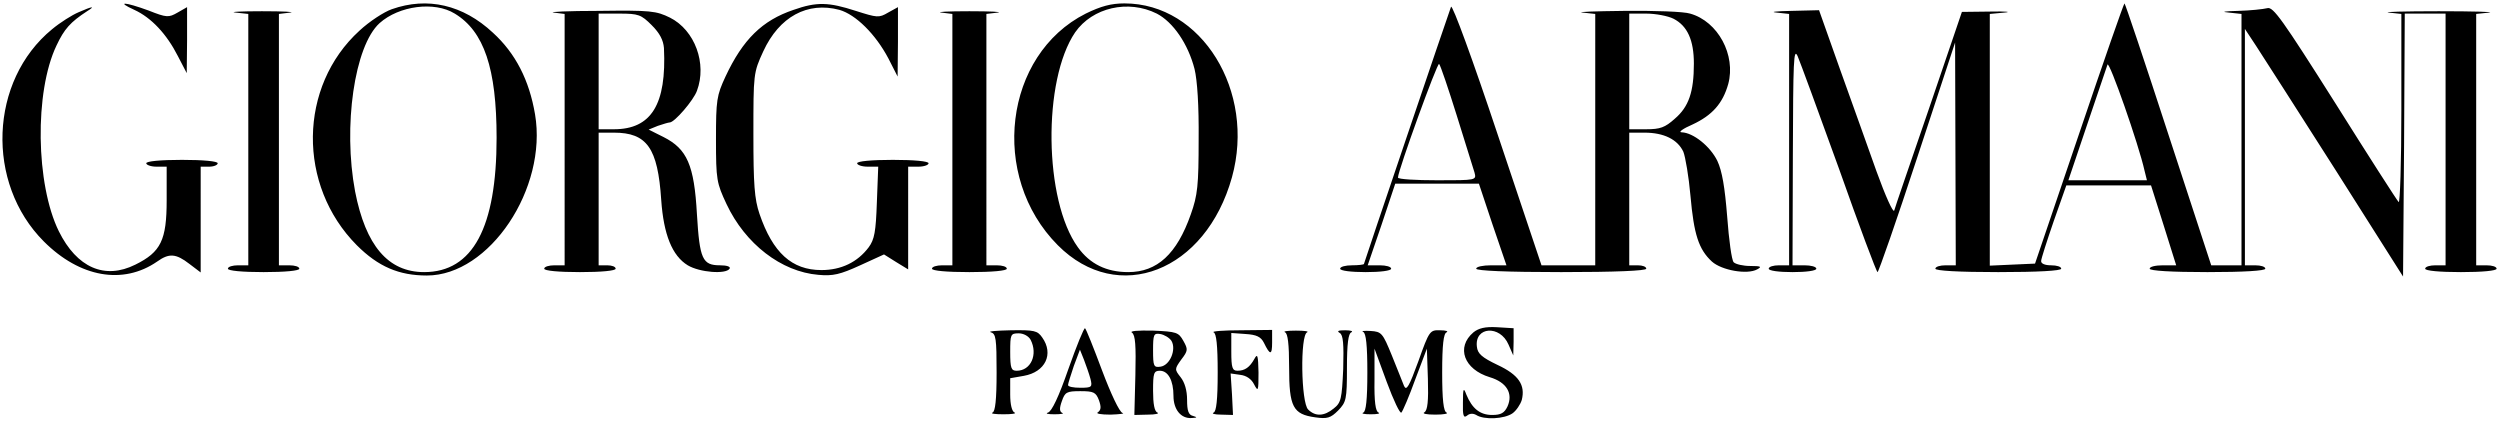
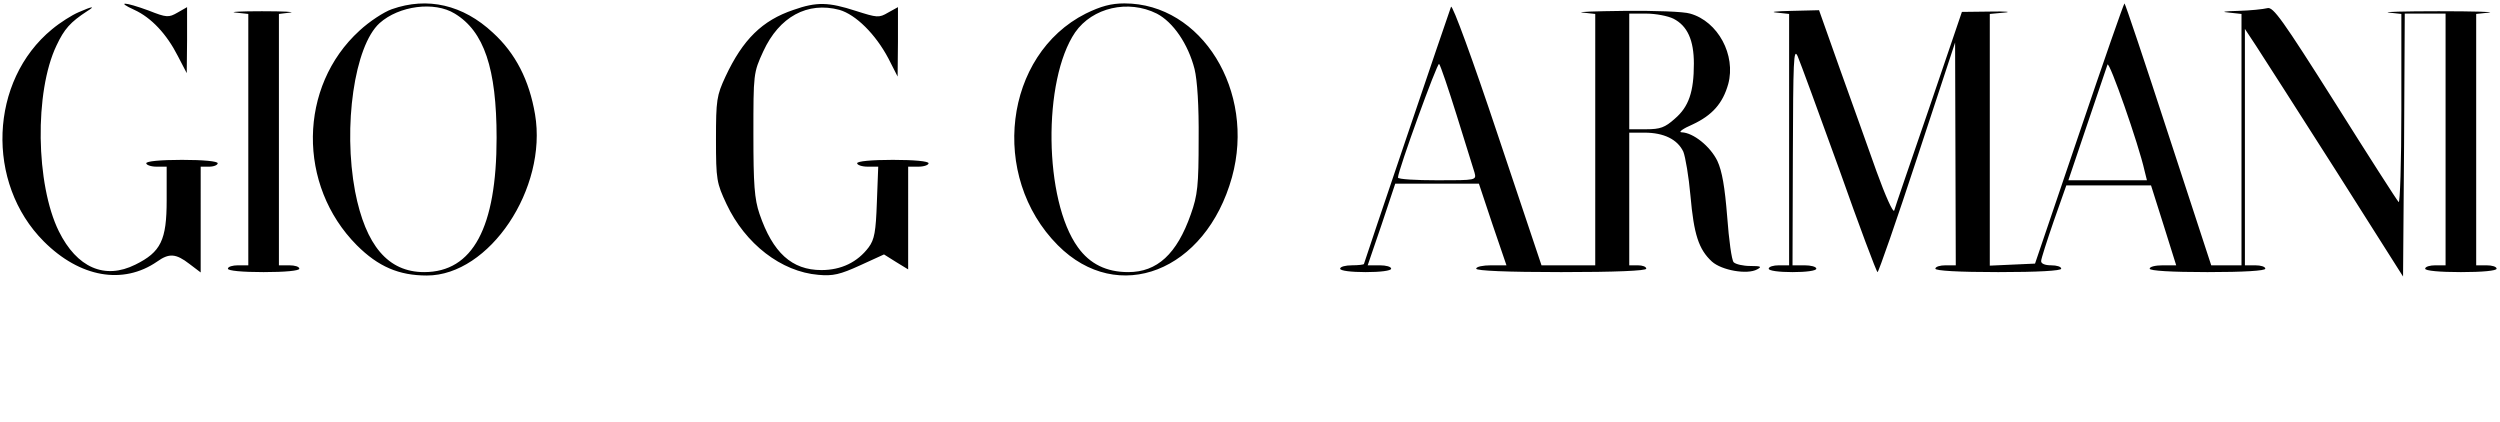
<svg xmlns="http://www.w3.org/2000/svg" version="1.0" width="980" height="165.333" viewBox="0 0 735 124">
  <path d="M39.5 2.9c5 2.3 9.5 7.1 12.8 13.6l2.6 5 .1-9.7V2.1l-2.8 1.6c-2.6 1.5-3.2 1.5-8.5-.6C36.6.5 34 .4 39.5 2.9zm75.7-.2c-2.3.8-6.6 3.6-9.5 6.3-18 16.4-18.3 45.5-.8 63.1 6.3 6.3 12.4 8.9 20.6 8.9 18.4 0 35.5-25.6 31.8-47.4-1.7-10-5.7-17.9-12.4-24-8.8-8.2-19.2-10.6-29.7-6.9zM133.7 4c8.6 5.2 12.3 16.1 12.3 36.5 0 26.4-7 39.5-21.3 39.5-10.6 0-17.2-7.8-20.3-23.7-3.6-19.1-.2-42.8 7.2-49.5 5.7-5.1 16.1-6.5 22.1-2.8zm99.6-1.1c-9.2 3.1-14.9 8.7-20 19.6-2.6 5.6-2.8 6.9-2.8 18.5 0 11.9.2 12.8 3.1 19 5.5 11.7 16.1 19.9 27 20.8 4.3.4 6.4-.1 12.3-2.8l7-3.2 3.5 2.2 3.6 2.2V49h3c1.7 0 3-.5 3-1 0-.6-4.2-1-10.5-1s-10.5.4-10.5 1c0 .5 1.4 1 3.1 1h3.1l-.4 10.5c-.3 8.6-.7 10.9-2.4 13.2-3.3 4.4-8.1 6.7-13.9 6.7-8.7 0-14.3-5.1-18.2-16.5-1.5-4.4-1.8-8.7-1.8-23.4 0-17.8 0-18.1 2.9-24.4 4.7-10.2 13-14.7 22.4-12.2 4.8 1.4 10.6 7.1 14.4 14.3l2.7 5.3.1-10.2V2.1l-2.9 1.6c-2.7 1.6-3.2 1.5-9.5-.5-8-2.6-11.5-2.7-18.3-.3zM319.2 4c-24 12.1-28.4 47.8-8.2 68.1 17.7 17.8 43.5 7.7 51.2-20 7-25.3-8.9-51.1-31.6-51.1-3.9 0-6.9.8-11.4 3zm20.9 0c4.8 2.5 9.2 8.9 11.1 16.3.8 3.3 1.3 10.8 1.2 20.7 0 13.5-.3 16.4-2.3 22-4.1 11.7-9.9 17-18.4 17-6.4 0-11.3-2.4-14.8-7.3-10-13.8-10.4-49.1-.8-63.2 5.1-7.3 15.6-9.7 24-5.5zm86.5-2c-.9 2.4-25.6 75.3-25.6 75.6 0 .2-1.6.4-3.5.4s-3.5.4-3.5 1 3.2 1 7.5 1 7.5-.4 7.5-1-1.5-1-3.4-1h-3.5l4.1-12 4-12h24.6l4 12 4.1 12h-4.5c-2.4 0-4.4.4-4.4 1s9 1 25 1 25-.4 25-1-1.1-1-2.5-1H479V39h4.5c5.7 0 9.7 2 11.4 5.6.6 1.5 1.6 7.3 2.1 13 1 11.3 2.4 15.7 6.3 19.3 2.9 2.6 10.4 3.9 13.3 2.3 1.5-.8 1.1-1-2-1-2.1 0-4.3-.5-4.9-1.1-.6-.6-1.4-6.6-1.9-13.3-.7-8.8-1.5-13.5-2.9-16.5-2.1-4.3-7.1-8.3-10.5-8.4-1.1 0 .4-1.1 3.2-2.3 5.8-2.7 8.9-6.2 10.5-11.9 2.3-8.5-3-18.4-11.2-20.7-1.8-.6-10.6-.9-19.4-.8-8.8.1-14.3.3-12.2.5l3.7.4V78h-15.8l-13-38.8C433.1 17.9 427 1.2 426.6 2zM492 5.5c4.1 2.1 6 6.3 6 13.2 0 8.3-1.5 12.7-5.6 16.2-2.9 2.6-4.3 3.1-8.4 3.1h-5V4h5c2.8 0 6.4.7 8 1.5zM428.3 34c2.5 8 4.8 15.5 5.2 16.7.6 2.3.6 2.3-10.9 2.3-6.4 0-11.6-.3-11.6-.8 0-2 11.6-34 12.1-33.4.4.4 2.7 7.2 5.2 15.2zm183 5.2l-13 38.3-6.7.3-6.6.3v-74l4.3-.4c2.3-.2.4-.4-4.2-.3l-8.3.1-9.7 28.5c-5.4 15.7-10 29.1-10.2 29.9-.3.8-2.6-4.3-5.2-11.5-2.5-7.1-7.4-20.7-10.8-30.2L534.8 3l-8.2.2c-4.4.1-6.4.3-4.3.5l3.7.4V78h-3c-1.6 0-3 .4-3 1s3 1 7 1 7-.4 7-1-1.6-1-3.5-1H527l.1-32.3c.1-27.8.2-31.8 1.4-29.2.7 1.6 6.2 16.6 12.2 33.2 5.9 16.7 11 30.3 11.3 30.3.3 0 5.6-15.2 11.7-33.8l11.1-33.7.1 32.7.1 32.8h-3c-1.6 0-3 .4-3 1s6.8 1 18.5 1 18.5-.4 18.5-1-1.3-1-3-1c-1.8 0-3-.5-2.9-1.3 0-.6 1.7-5.9 3.7-11.7l3.7-10.5h24.9l3.7 11.7 3.7 11.8h-3.9c-2.2 0-3.9.4-3.9 1s6.3 1 17 1 17-.4 17-1-1.3-1-3-1h-3V8.5l3.3 5c1.8 2.8 12.3 19.1 23.3 36.4l19.9 31.4.3-38.6L707 4h12v74h-3c-1.6 0-3 .4-3 1s4.2 1 10.5 1 10.5-.4 10.5-1-1.3-1-3-1h-3V4.1l3.8-.4c2-.2-4.6-.4-14.8-.4-10.2 0-16.8.2-14.7.4l3.7.4v28.2c0 15.4-.4 27.7-.8 27.1-.5-.5-8.9-13.6-18.7-29.2C671 5.7 668.3 1.9 666.6 2.4c-1.2.3-5 .7-8.6.8-4.2.1-5.2.3-2.7.5l3.7.4V78h-8.9l-12.6-38.5C630.6 18.3 624.8 1 624.6 1c-.2 0-6.2 17.2-13.3 38.2zm19.2 11l.7 2.8h-23.1l5.5-16.3c3-8.9 5.7-16.9 6-17.7.5-1.3 9.2 23.5 10.9 31.2zM23.1 3.6c-1.9.8-5.4 3-7.8 5C-3.1 23.7-4.3 53.8 12.9 71c10.6 10.6 23.3 12.8 33.3 5.9 3.5-2.5 5.5-2.4 9.5.7l3.3 2.5V49h2.5c1.4 0 2.5-.5 2.5-1 0-.6-4.2-1-10.5-1S43 47.4 43 48c0 .5 1.4 1 3 1h3v9.9c0 11.7-1.7 15.2-9.2 18.9-9 4.5-17.2.9-22.5-9.8-6.8-13.8-7.2-41-.7-54.6 2.3-4.9 4.1-6.9 9-10.1 2.6-1.6 1.6-1.5-2.5.3zm46.2.1l3.7.4V78h-3c-1.6 0-3 .4-3 1s4.2 1 10.5 1S88 79.6 88 79s-1.3-1-3-1h-3V4.1l3.3-.4c1.7-.2-2-.4-8.3-.4-6.3 0-9.8.2-7.7.4z" />
-   <path d="M162.8 3.7l3.2.4V78h-3c-1.6 0-3 .4-3 1s4.2 1 10.5 1 10.5-.4 10.5-1-1.1-1-2.5-1H176V39h4.5c9.7 0 12.9 4.5 13.9 19.8.7 10.1 3.2 16.4 7.8 19.2 3.5 2.1 11.2 2.7 12.3 1 .4-.6-.8-1-2.8-1-5.2 0-6-1.8-6.8-15-.8-14.5-2.9-19.2-9.8-22.7l-4.4-2.2 2.7-1.1c1.5-.5 3.1-1 3.5-1 1.4 0 7-6.5 8-9.3 3-8-.6-17.8-7.9-21.5-4.1-2-5.6-2.2-21-2-9.1 0-15 .3-13.2.5zm28.8 3.7c2.4 2.4 3.4 4.4 3.6 6.7.8 16.6-3.7 23.9-14.7 23.9H176V4h6.1c5.6 0 6.4.3 9.5 3.4zm85.2-3.7l3.2.4V78h-3c-1.6 0-3 .4-3 1s4.3 1 11 1 11-.4 11-1-1.3-1-3-1h-3V4.1l3.3-.4c1.7-.2-2-.4-8.3-.4-6.3 0-10 .2-8.2.4zm37.3 104.8c-2.8 8.1-4.9 12.5-6 12.8-.9.3 0 .5 1.9.5s3-.2 2.3-.4c-.8-.4-.9-1.3-.1-3.5.9-2.6 1.4-2.9 5.4-2.9 3.9 0 4.6.3 5.5 2.7.7 2 .6 2.8-.3 3.5-.8.4.8.7 3.7.7 2.8-.1 4.3-.3 3.5-.5-.9-.3-3.4-5.6-6-12.5-2.5-6.7-4.7-12.2-5-12.4-.3-.2-2.5 5.2-4.9 12zm6.5 2.9c.6 2.4.4 2.6-3 2.6-2 0-3.6-.3-3.6-.8 0-.4.8-2.9 1.7-5.6l1.8-4.8 1.2 3c.6 1.6 1.5 4.1 1.9 5.6zm112.6-13.7c-5.2 4.4-2.8 10.9 4.8 13.2 5 1.5 6.9 4.8 5.2 8.6-.9 1.9-1.9 2.5-4.5 2.5-3.6 0-5.9-1.9-7.6-6-.8-2.2-1-1.9-1 2.4-.1 3.8.2 4.6 1.2 3.8.8-.7 1.8-.7 2.7-.2 2.3 1.5 8.3 1.2 10.7-.5 1.1-.8 2.3-2.6 2.7-3.9 1.1-4.4-.9-7.4-7.1-10.3-4.6-2.2-5.9-3.3-6.1-5.4-.7-5.9 6.8-6.4 9.3-.6l1.4 3.2.1-4v-4l-4.9-.3c-3.5-.2-5.4.3-6.9 1.5zm-141.9 0c1.5.4 1.7 1.8 1.7 11.8 0 8.1-.4 11.5-1.2 11.8-.7.3.7.5 3.2.5s3.9-.2 3.3-.5c-.8-.3-1.3-2.4-1.3-5.3v-4.8l4-.7c6.3-1.1 8.9-6.4 5.4-11.3-1.4-2-2.3-2.2-9.2-2.1-4.2.1-6.9.3-5.9.6zm11.7 2.2c2.2 4.3.1 9.1-4.1 9.1-1.6 0-1.9-.7-1.9-5.5 0-5.2.1-5.5 2.5-5.5 1.4 0 2.9.8 3.5 1.9zm29.8-2.1c1 .7 1.2 3.8 1 12.5l-.3 11.7 4-.1c2.2 0 3.4-.3 2.8-.6-.9-.3-1.3-2.6-1.3-6.4 0-5.2.2-5.9 2-5.9 2.4 0 4 2.8 4 7.4 0 4 2.2 6.7 5.3 6.5 1.7-.1 1.8-.2.5-.6-1.4-.3-1.8-1.5-1.8-4.8 0-2.7-.7-5.1-1.9-6.6-1.8-2.3-1.8-2.4.2-5.2 2-2.6 2-3 .6-5.5s-2-2.7-8.9-3c-4.5-.1-7 .1-6.2.6zm11.6 2.4c1.5 2.5-.4 7.2-3.2 7.6-2 .3-2.2-.1-2.2-4.8s.2-5.1 2.1-4.8c1.2.2 2.7 1.1 3.3 2zm12.4-2.5c.8.3 1.2 3.7 1.2 11.8 0 8.1-.4 11.5-1.2 11.8-.7.3.3.6 2.2.6l3.5.1-.3-6.1-.4-6.1 2.8.4c1.8.2 3.3 1.2 4.1 2.8 1.2 2.3 1.3 2 1.3-3.5-.1-5-.3-5.7-1.2-4-1.4 2.5-2.8 3.5-5 3.5-1.5 0-1.8-.9-1.8-5.6v-5.5l4.2.3c3.2.2 4.5.8 5.4 2.6 1.8 3.7 2.4 3.7 2.4-.1V97l-9.2.1c-5.1 0-8.7.3-8 .6zm21 0c.8.3 1.2 3.4 1.2 10.3 0 11.6 1.1 13.8 7.7 14.7 3.5.5 4.5.2 6.7-2 2.4-2.5 2.6-3.2 2.6-12.6 0-7 .4-10.1 1.3-10.4.6-.3-.1-.6-1.8-.6-2 0-2.6.2-1.6.8 1 .6 1.2 3.2 1 10.6-.4 8.7-.6 9.9-2.8 11.6-2.8 2.3-5.4 2.4-7.5.3-2.1-2-2.4-21.9-.3-22.7.6-.3-.8-.5-3.3-.5s-3.9.2-3.2.5zm23-.1c.8.4 1.2 3.8 1.2 11.9 0 8.1-.4 11.5-1.2 11.8-.7.3.3.5 2.2.5 1.9 0 2.9-.2 2.3-.5-.9-.3-1.3-3.2-1.2-9.6v-9.2l3.6 9.8c2 5.4 3.9 9.4 4.3 9 .4-.4 2.3-4.8 4.1-9.8l3.4-9 .3 8.9c.2 6.5-.1 9.2-1 9.8-.8.4.5.7 3.2.7 2.5 0 3.9-.3 3.3-.6-.9-.3-1.3-3.7-1.3-11.8 0-8.1.4-11.5 1.3-11.8.6-.3-.2-.6-1.9-.6-3-.1-3.2.1-6.4 9.1-2.7 7.4-3.5 8.8-4.2 7.3-.4-1.1-2.1-5.2-3.6-9-2.7-6.6-3-7-6.3-7.2-1.9-.1-2.8 0-2.1.3z" />
</svg>